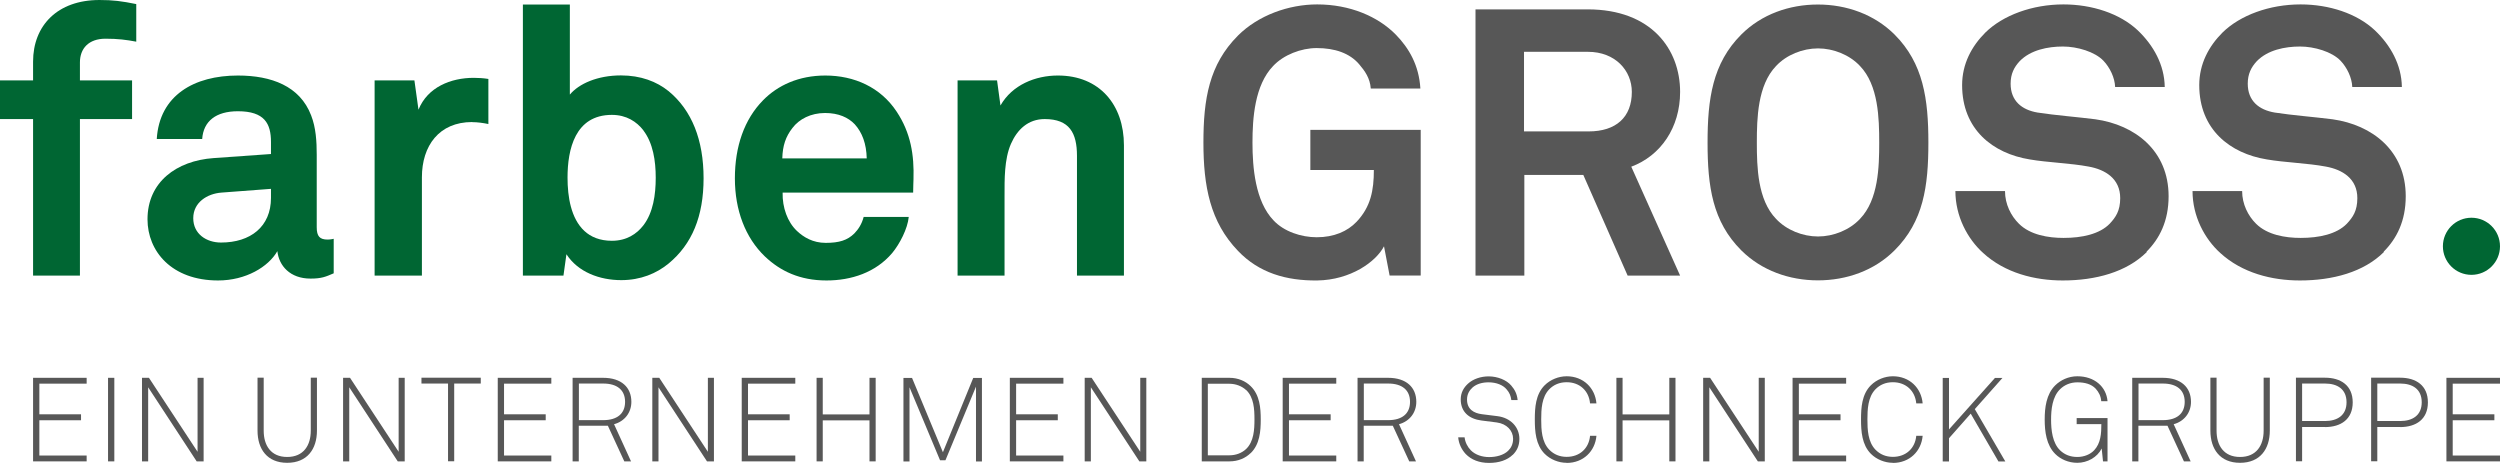
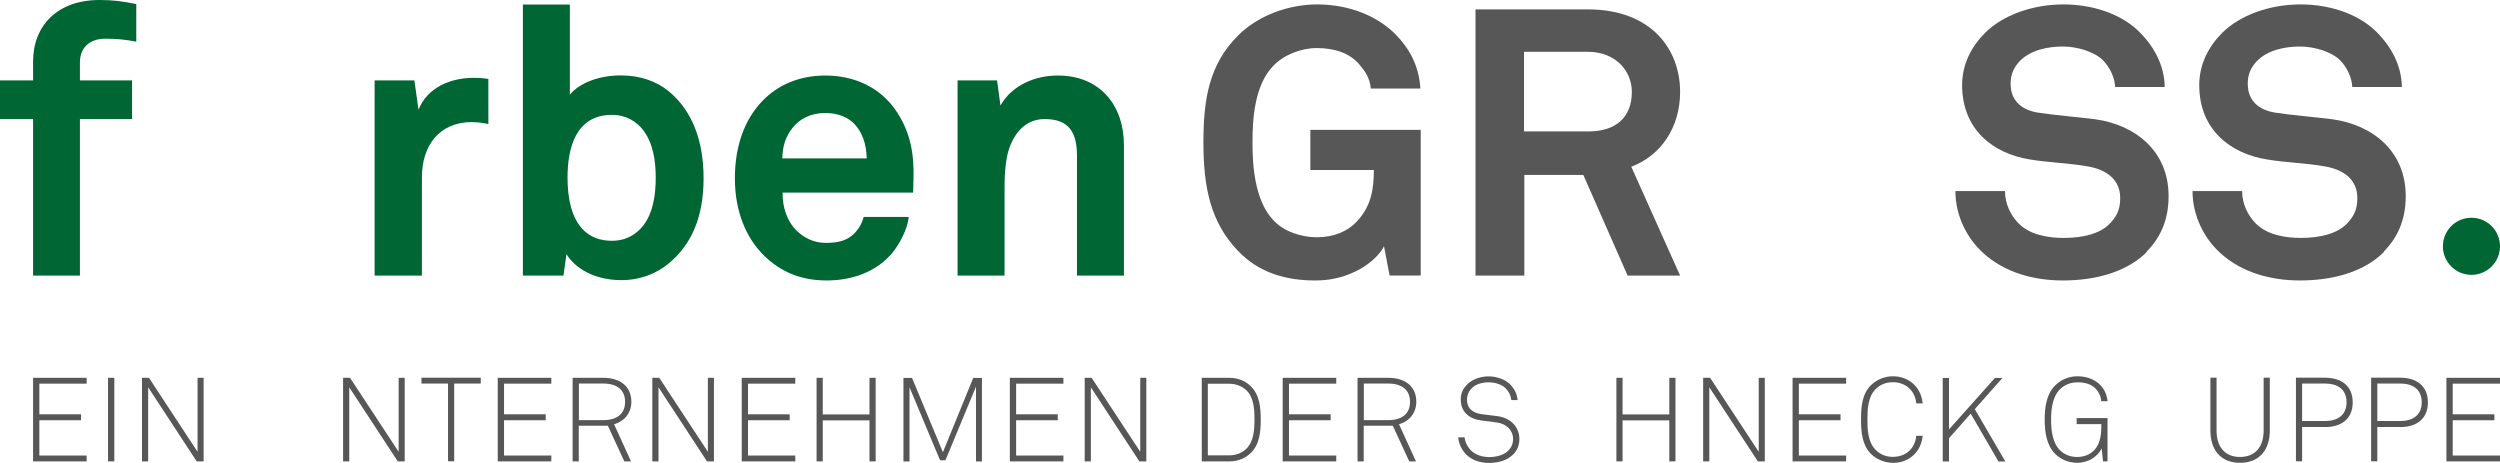
<svg xmlns="http://www.w3.org/2000/svg" id="Ebene_1" data-name="Ebene 1" width="80mm" height="14.81mm" viewBox="0 0 226.77 41.98">
  <defs>
    <style>
      .cls-1 {
        fill: #575757;
      }

      .cls-2 {
        fill: #063;
      }
    </style>
  </defs>
  <g>
    <g>
      <path class="cls-1" d="m3,41.85v-7.58h4.86v.53H3.57v2.78h3.78v.54h-3.78v3.2h4.29v.53H3Z" />
      <path class="cls-1" d="m9.8,41.85v-7.58h.57v7.58h-.57Z" />
      <path class="cls-1" d="m17.84,41.85l-4.4-6.72v6.72h-.56v-7.58h.63l4.41,6.71v-6.71h.55v7.58h-.63Z" />
-       <path class="cls-1" d="m26.05,41.98c-1.82,0-2.69-1.25-2.69-2.92v-4.8h.56v4.81c0,1.32.64,2.38,2.13,2.38s2.14-1.06,2.14-2.38v-4.81h.56v4.8c0,1.67-.88,2.92-2.7,2.92Z" />
      <path class="cls-1" d="m36.08,41.85l-4.4-6.72v6.72h-.56v-7.58h.63l4.41,6.71v-6.71h.55v7.58h-.63Z" />
      <path class="cls-1" d="m41.2,34.79v7.05h-.56v-7.05h-2.41v-.53h5.38v.53h-2.42Z" />
      <path class="cls-1" d="m45.15,41.85v-7.58h4.86v.53h-4.29v2.78h3.78v.54h-3.78v3.2h4.29v.53h-4.86Z" />
      <path class="cls-1" d="m55.7,38.48l1.54,3.37h-.61l-1.49-3.23h-2.64v3.23h-.56v-7.58h2.77c1.66,0,2.56.87,2.56,2.18,0,.99-.62,1.77-1.57,2.03Zm-.98-3.69h-2.21v3.32h2.21c1.25,0,1.98-.58,1.98-1.66s-.73-1.66-1.98-1.66Z" />
      <path class="cls-1" d="m64.13,41.85l-4.4-6.72v6.72h-.56v-7.58h.63l4.41,6.71v-6.71h.55v7.58h-.63Z" />
      <path class="cls-1" d="m67.28,41.85v-7.58h4.86v.53h-4.29v2.78h3.78v.54h-3.78v3.2h4.29v.53h-4.86Z" />
      <path class="cls-1" d="m78.87,41.85v-3.72h-4.24v3.72h-.56v-7.58h.56v3.32h4.24v-3.32h.56v7.58h-.56Z" />
      <path class="cls-1" d="m88.53,41.85v-6.78l-2.77,6.68h-.49l-2.77-6.62v6.73h-.55v-7.58h.78l2.8,6.74,2.75-6.74h.79v7.58h-.55Z" />
      <path class="cls-1" d="m91.6,41.85v-7.58h4.86v.53h-4.29v2.78h3.78v.54h-3.78v3.2h4.29v.53h-4.86Z" />
      <path class="cls-1" d="m103.35,41.85l-4.4-6.72v6.72h-.56v-7.58h.63l4.41,6.71v-6.71h.55v7.58h-.63Z" />
      <path class="cls-1" d="m113.44,41.1c-.45.44-1.11.75-1.92.75h-2.51v-7.58h2.51c.8,0,1.47.31,1.92.75.83.8.92,1.98.92,3.04s-.09,2.25-.92,3.05Zm-.41-5.72c-.39-.36-.94-.57-1.51-.57h-1.96v6.49h1.96c.57,0,1.12-.2,1.51-.57.71-.68.76-1.78.76-2.69s-.05-2-.76-2.67Z" />
      <path class="cls-1" d="m116.35,41.85v-7.58h4.86v.53h-4.29v2.78h3.78v.54h-3.78v3.2h4.29v.53h-4.86Z" />
      <path class="cls-1" d="m126.9,38.48l1.54,3.37h-.61l-1.49-3.23h-2.64v3.23h-.56v-7.58h2.77c1.66,0,2.56.87,2.56,2.18,0,.99-.62,1.77-1.57,2.03Zm-.98-3.69h-2.21v3.32h2.21c1.25,0,1.98-.58,1.98-1.66s-.73-1.66-1.98-1.66Z" />
      <path class="cls-1" d="m137.22,41.25c-.51.5-1.27.74-2.15.74s-1.61-.28-2.12-.81c-.37-.4-.63-.93-.68-1.51h.58c.05.45.27.87.56,1.17.41.42,1.04.62,1.67.62s1.31-.17,1.72-.57c.27-.26.45-.61.45-1.09,0-.73-.57-1.36-1.48-1.48l-1.41-.18c-1.07-.14-1.86-.75-1.86-1.91,0-.63.28-1.08.66-1.43.47-.43,1.17-.66,1.87-.66.81,0,1.63.33,2.05.83.32.37.53.77.58,1.32h-.57c-.05-.39-.17-.67-.42-.96-.33-.41-.95-.65-1.65-.65-.55,0-1.07.14-1.44.46-.29.26-.51.61-.51,1.1,0,.9.64,1.24,1.34,1.33l1.43.18c1.18.15,1.98.99,1.98,2.06,0,.66-.25,1.1-.6,1.45Z" />
-       <path class="cls-1" d="m142.11,41.98c-.73,0-1.48-.3-2-.82-.81-.82-.89-2.03-.89-3.11s.07-2.28.89-3.1c.52-.52,1.27-.82,2-.82,1.51,0,2.58,1.06,2.7,2.46h-.58c-.1-1.12-.92-1.92-2.12-1.92-.67,0-1.19.24-1.59.65-.68.71-.72,1.82-.72,2.73s.04,2.03.73,2.74c.42.43.95.65,1.58.65,1.2,0,2.02-.79,2.12-1.91h.58c-.12,1.4-1.19,2.46-2.7,2.46Z" />
      <path class="cls-1" d="m151.42,41.85v-3.72h-4.24v3.72h-.56v-7.58h.56v3.32h4.24v-3.32h.56v7.58h-.56Z" />
      <path class="cls-1" d="m159.45,41.85l-4.4-6.72v6.72h-.56v-7.58h.63l4.41,6.71v-6.71h.55v7.58h-.63Z" />
      <path class="cls-1" d="m162.6,41.85v-7.58h4.86v.53h-4.29v2.78h3.78v.54h-3.78v3.2h4.29v.53h-4.86Z" />
      <path class="cls-1" d="m171.7,41.98c-.73,0-1.48-.3-2-.82-.81-.82-.89-2.03-.89-3.11s.07-2.28.89-3.1c.52-.52,1.27-.82,2-.82,1.51,0,2.58,1.06,2.7,2.46h-.58c-.1-1.12-.92-1.92-2.12-1.92-.67,0-1.19.24-1.59.65-.68.71-.72,1.82-.72,2.73s.04,2.03.73,2.74c.42.43.95.65,1.58.65,1.2,0,2.02-.79,2.12-1.91h.58c-.12,1.4-1.19,2.46-2.7,2.46Z" />
      <path class="cls-1" d="m181.27,41.85l-2.51-4.33-1.97,2.23v2.11h-.57v-7.58h.57v4.67l4.17-4.67h.68l-2.51,2.83,2.77,4.75h-.63Z" />
      <path class="cls-1" d="m190.76,41.85l-.12-1.17c-.4.81-1.31,1.3-2.21,1.3-.81,0-1.53-.33-2-.8-.81-.8-.96-2.04-.96-3.12s.14-2.3.96-3.11c.48-.47,1.19-.82,2-.82,1.56,0,2.63.95,2.74,2.26h-.57c-.04-.49-.23-.82-.5-1.13-.4-.43-1.01-.58-1.66-.58s-1.18.24-1.57.62c-.71.69-.82,1.84-.82,2.77s.12,2.12.83,2.79c.41.39.93.59,1.55.59s1.18-.24,1.52-.6c.61-.64.66-1.54.66-2.38h-2.24v-.55h2.8v3.93h-.42Z" />
-       <path class="cls-1" d="m197.17,38.48l1.54,3.37h-.61l-1.49-3.23h-2.64v3.23h-.56v-7.58h2.77c1.66,0,2.56.87,2.56,2.18,0,.99-.62,1.77-1.57,2.03Zm-.98-3.69h-2.21v3.32h2.21c1.25,0,1.98-.58,1.98-1.66s-.73-1.66-1.98-1.66Z" />
      <path class="cls-1" d="m203.19,41.98c-1.82,0-2.69-1.25-2.69-2.92v-4.8h.56v4.81c0,1.32.64,2.38,2.13,2.38s2.14-1.06,2.14-2.38v-4.81h.56v4.8c0,1.67-.88,2.92-2.7,2.92Z" />
      <path class="cls-1" d="m210.9,38.73h-2.08v3.11h-.56v-7.58h2.63c1.45,0,2.52.71,2.52,2.24s-1.07,2.24-2.52,2.24Zm0-3.94h-2.08v3.4h2.08c1.11,0,1.95-.51,1.95-1.7s-.83-1.7-1.95-1.7Z" />
      <path class="cls-1" d="m217.72,38.73h-2.08v3.11h-.56v-7.58h2.63c1.45,0,2.52.71,2.52,2.24s-1.07,2.24-2.52,2.24Zm0-3.94h-2.08v3.4h2.08c1.11,0,1.95-.51,1.95-1.7s-.83-1.7-1.95-1.7Z" />
      <path class="cls-1" d="m221.91,41.85v-7.58h4.86v.53h-4.29v2.78h3.78v.54h-3.78v3.2h4.29v.53h-4.86Z" />
    </g>
    <g>
      <path class="cls-2" d="m9.57,3.51c-1.53,0-2.32.89-2.32,2.15v1.63h4.73v3.51h-4.73v14.2H3v-14.2H0v-3.51h3v-1.7C3,2.32,5.21,0,9.02,0c1.23,0,2.01.1,3.34.37v3.41c-.89-.17-1.67-.27-2.79-.27Z" />
-       <path class="cls-2" d="m28.16,25.27c-1.84,0-2.86-1.16-3-2.49-.82,1.43-2.86,2.66-5.38,2.66-4.22,0-6.4-2.66-6.4-5.55,0-3.37,2.62-5.31,5.99-5.55l5.21-.37v-1.09c0-1.67-.58-2.79-3-2.79-1.98,0-3.13.89-3.24,2.52h-4.12c.24-3.98,3.41-5.76,7.36-5.76,3.03,0,5.62.95,6.64,3.61.44,1.12.51,2.38.51,3.58v6.57c0,.82.27,1.12.99,1.12.27,0,.55-.07.55-.07v3.13c-.72.31-1.09.48-2.11.48Zm-3.58-8.14l-4.5.34c-1.29.1-2.55.89-2.55,2.32s1.19,2.21,2.52,2.21c2.66,0,4.53-1.43,4.53-4.05v-.82Z" />
      <path class="cls-2" d="m42.83,11.07c-3,0-4.56,2.15-4.56,5.01v8.92h-4.29V7.29h3.61l.37,2.66c.82-2.04,2.93-2.89,5.01-2.89.44,0,.89.03,1.33.1v4.09c-.48-.1-.99-.17-1.46-.17Z" />
      <path class="cls-2" d="m60.64,23.91c-1.09.89-2.52,1.5-4.29,1.5-1.94,0-3.92-.72-4.97-2.35l-.27,1.94h-3.68V.41h4.26v8.17c.82-.99,2.52-1.74,4.63-1.74,1.8,0,3.24.55,4.33,1.43,2.11,1.74,3.17,4.43,3.17,7.9s-1.06,5.99-3.17,7.73Zm-2.28-12.09c-.61-.78-1.53-1.4-2.86-1.4-3.34,0-4.02,3.13-4.02,5.69,0,1.74.31,3.71,1.53,4.84.58.54,1.4.89,2.49.89,1.33,0,2.25-.61,2.86-1.4.89-1.16,1.12-2.79,1.12-4.32s-.24-3.13-1.12-4.29Z" />
      <path class="cls-2" d="m82.84,17.47h-11.85c-.03,1.36.44,2.66,1.29,3.47.61.58,1.46,1.09,2.62,1.09,1.23,0,1.97-.24,2.59-.85.37-.38.68-.85.85-1.5h4.09c-.1,1.06-.82,2.45-1.5,3.27-1.5,1.77-3.71,2.49-5.96,2.49-2.42,0-4.19-.85-5.59-2.18-1.77-1.7-2.72-4.19-2.72-7.08s.85-5.35,2.55-7.08c1.33-1.36,3.24-2.25,5.65-2.25,2.62,0,5.01,1.06,6.47,3.27,1.29,1.94,1.6,3.95,1.53,6.16,0,0-.03.82-.03,1.19Zm-5.31-6.2c-.58-.61-1.46-1.02-2.69-1.02-1.29,0-2.35.55-2.96,1.36-.61.78-.89,1.6-.92,2.76h7.66c-.03-1.33-.41-2.35-1.09-3.1Z" />
      <path class="cls-2" d="m97.69,25v-10.86c0-2.08-.68-3.34-2.93-3.34-1.5,0-2.49.95-3.06,2.25-.61,1.4-.58,3.24-.58,4.73v7.22h-4.26V7.29h3.58l.31,2.28c1.06-1.87,3.17-2.72,5.21-2.72,3.78,0,5.99,2.66,5.99,6.33v11.82h-4.26Z" />
      <path class="cls-1" d="m126.05,25l-.51-2.66c-.72,1.4-3.03,3.06-6.06,3.1-2.79.03-5.28-.68-7.19-2.69-2.52-2.62-3.13-5.86-3.13-9.81s.51-7.08,3.13-9.71c1.84-1.84,4.6-2.83,7.19-2.83,2.96,0,5.52,1.09,7.15,2.76,1.19,1.23,2.08,2.76,2.21,4.87h-4.5c-.07-.95-.54-1.6-1.06-2.21-.85-.99-2.18-1.46-3.85-1.46-1.4,0-3,.61-3.95,1.63-1.67,1.74-1.87,4.73-1.87,6.95s.24,5.31,1.91,7.05c.95,1.02,2.52,1.53,3.92,1.53,1.57,0,2.79-.54,3.61-1.4,1.29-1.36,1.57-2.86,1.57-4.7h-5.76v-3.64h10.01v13.21h-2.83Z" />
      <path class="cls-1" d="m147.64,25l-4.02-9.13h-5.35v9.13h-4.43V.85h10.18c5.76,0,8.38,3.61,8.38,7.49,0,3.24-1.77,5.79-4.43,6.78l4.43,9.88h-4.77Zm-3.61-20.3h-5.79v7.22h5.86c2.49,0,3.92-1.29,3.92-3.58,0-1.94-1.5-3.64-3.98-3.64Z" />
-       <path class="cls-1" d="m171.85,22.71c-1.84,1.84-4.36,2.72-6.95,2.72s-5.11-.89-6.95-2.72c-2.62-2.62-3.06-5.82-3.06-9.77s.44-7.19,3.06-9.81c1.84-1.84,4.36-2.72,6.95-2.72s5.11.89,6.95,2.72c2.62,2.62,3.07,5.86,3.07,9.81s-.44,7.15-3.07,9.77Zm-3.13-16.72c-.95-1.02-2.42-1.6-3.81-1.6s-2.86.58-3.81,1.6c-1.67,1.74-1.74,4.73-1.74,6.95s.07,5.18,1.74,6.91c.95,1.02,2.42,1.6,3.81,1.6s2.86-.58,3.81-1.6c1.67-1.74,1.74-4.7,1.74-6.91s-.07-5.21-1.74-6.95Z" />
      <path class="cls-1" d="m194.74,22.85c-1.84,1.84-4.67,2.59-7.63,2.59-2.55,0-5.24-.68-7.22-2.49-1.43-1.29-2.52-3.34-2.52-5.62h4.5c0,1.19.54,2.25,1.26,2.96,1.02,1.02,2.66,1.29,4.05,1.29,1.67,0,3.27-.34,4.19-1.29.54-.58.95-1.16.95-2.32,0-1.77-1.36-2.59-2.86-2.86-1.63-.31-3.75-.37-5.35-.65-3.34-.54-6.13-2.72-6.13-6.74,0-1.91.85-3.51,2.11-4.77,1.6-1.57,4.26-2.55,7.08-2.55,2.59,0,5.11.82,6.74,2.35,1.43,1.36,2.42,3.13,2.45,5.14h-4.5c-.03-.85-.48-1.77-1.06-2.38-.78-.82-2.38-1.29-3.68-1.29-1.36,0-2.93.31-3.92,1.33-.51.55-.82,1.16-.82,2.04,0,1.57,1.02,2.38,2.45,2.62,1.53.24,3.68.41,5.24.61,3.61.51,6.64,2.86,6.64,6.98,0,2.25-.82,3.85-2.01,5.04Z" />
      <path class="cls-1" d="m216.25,22.85c-1.84,1.84-4.67,2.59-7.63,2.59-2.55,0-5.24-.68-7.22-2.49-1.43-1.29-2.52-3.34-2.52-5.62h4.5c0,1.19.54,2.25,1.26,2.96,1.02,1.02,2.66,1.29,4.05,1.29,1.67,0,3.27-.34,4.19-1.29.54-.58.95-1.16.95-2.32,0-1.77-1.36-2.59-2.86-2.86-1.63-.31-3.75-.37-5.35-.65-3.34-.54-6.13-2.72-6.13-6.74,0-1.91.85-3.51,2.11-4.77,1.6-1.57,4.26-2.55,7.08-2.55,2.59,0,5.11.82,6.74,2.35,1.43,1.36,2.42,3.13,2.45,5.14h-4.5c-.03-.85-.48-1.77-1.06-2.38-.78-.82-2.38-1.29-3.68-1.29-1.36,0-2.93.31-3.92,1.33-.51.55-.82,1.16-.82,2.04,0,1.57,1.02,2.38,2.45,2.62,1.53.24,3.68.41,5.24.61,3.61.51,6.64,2.86,6.64,6.98,0,2.25-.82,3.85-2.01,5.04Z" />
    </g>
  </g>
  <circle class="cls-2" cx="224.18" cy="22.34" r="2.59" />
</svg>